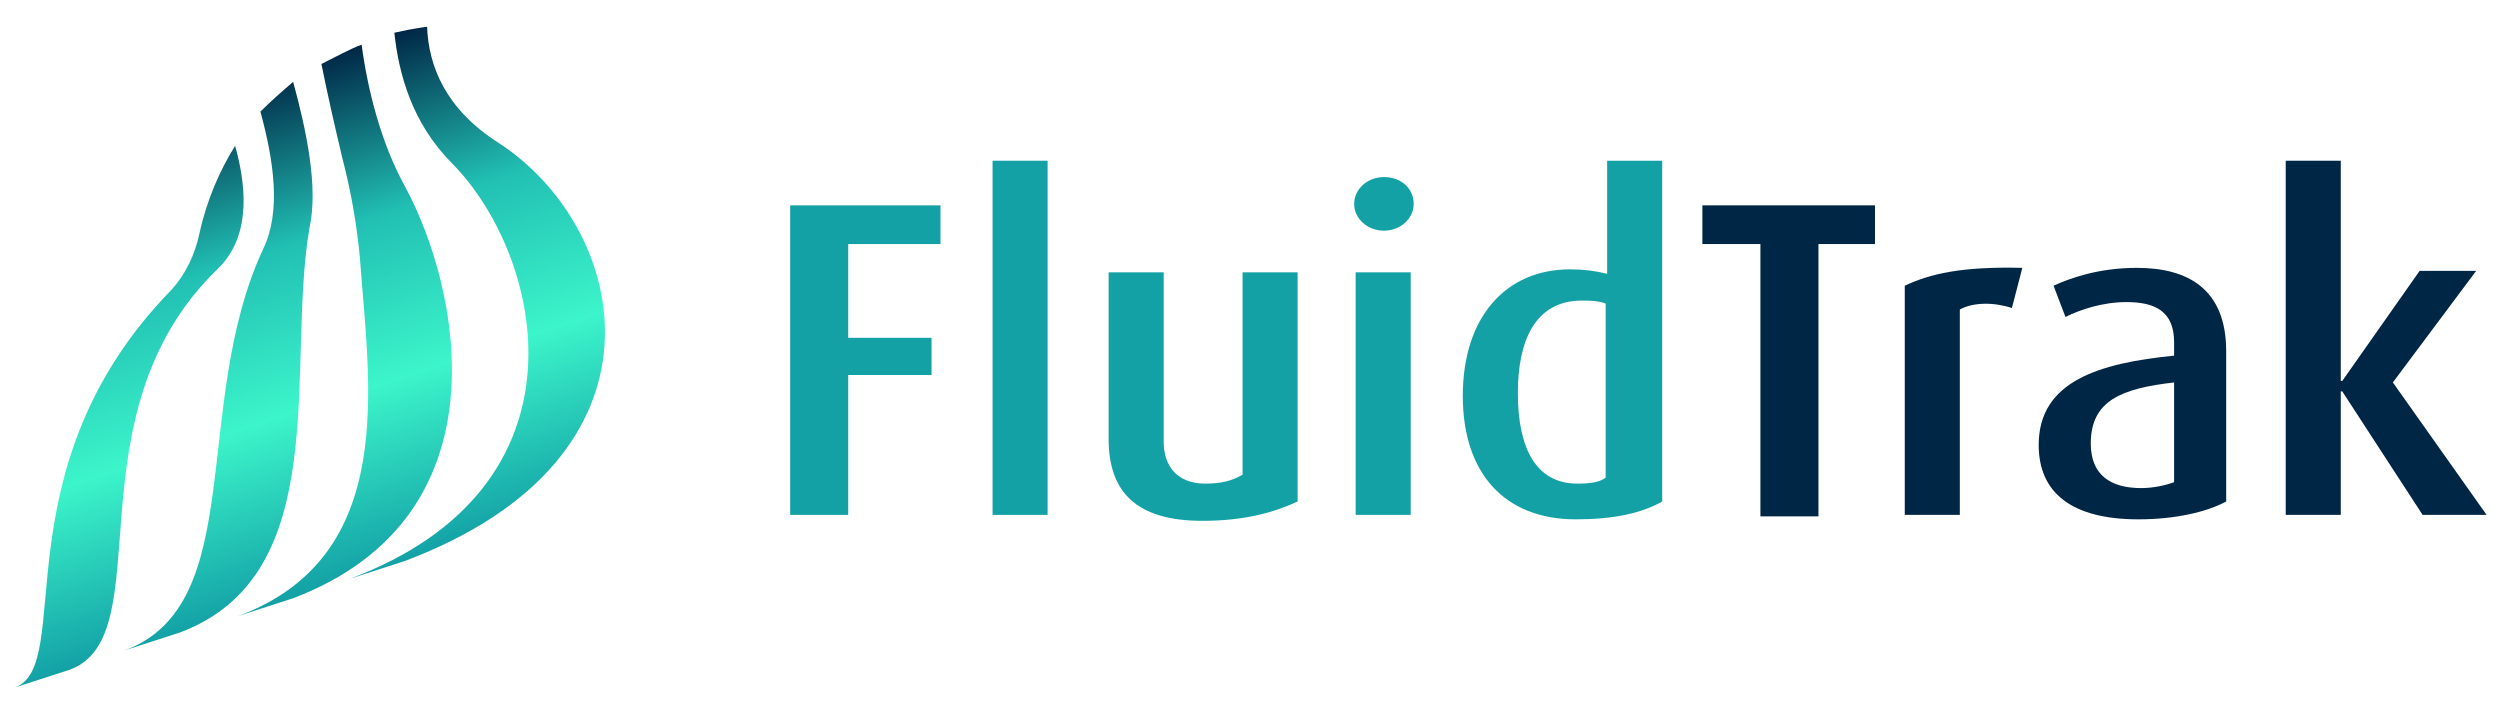
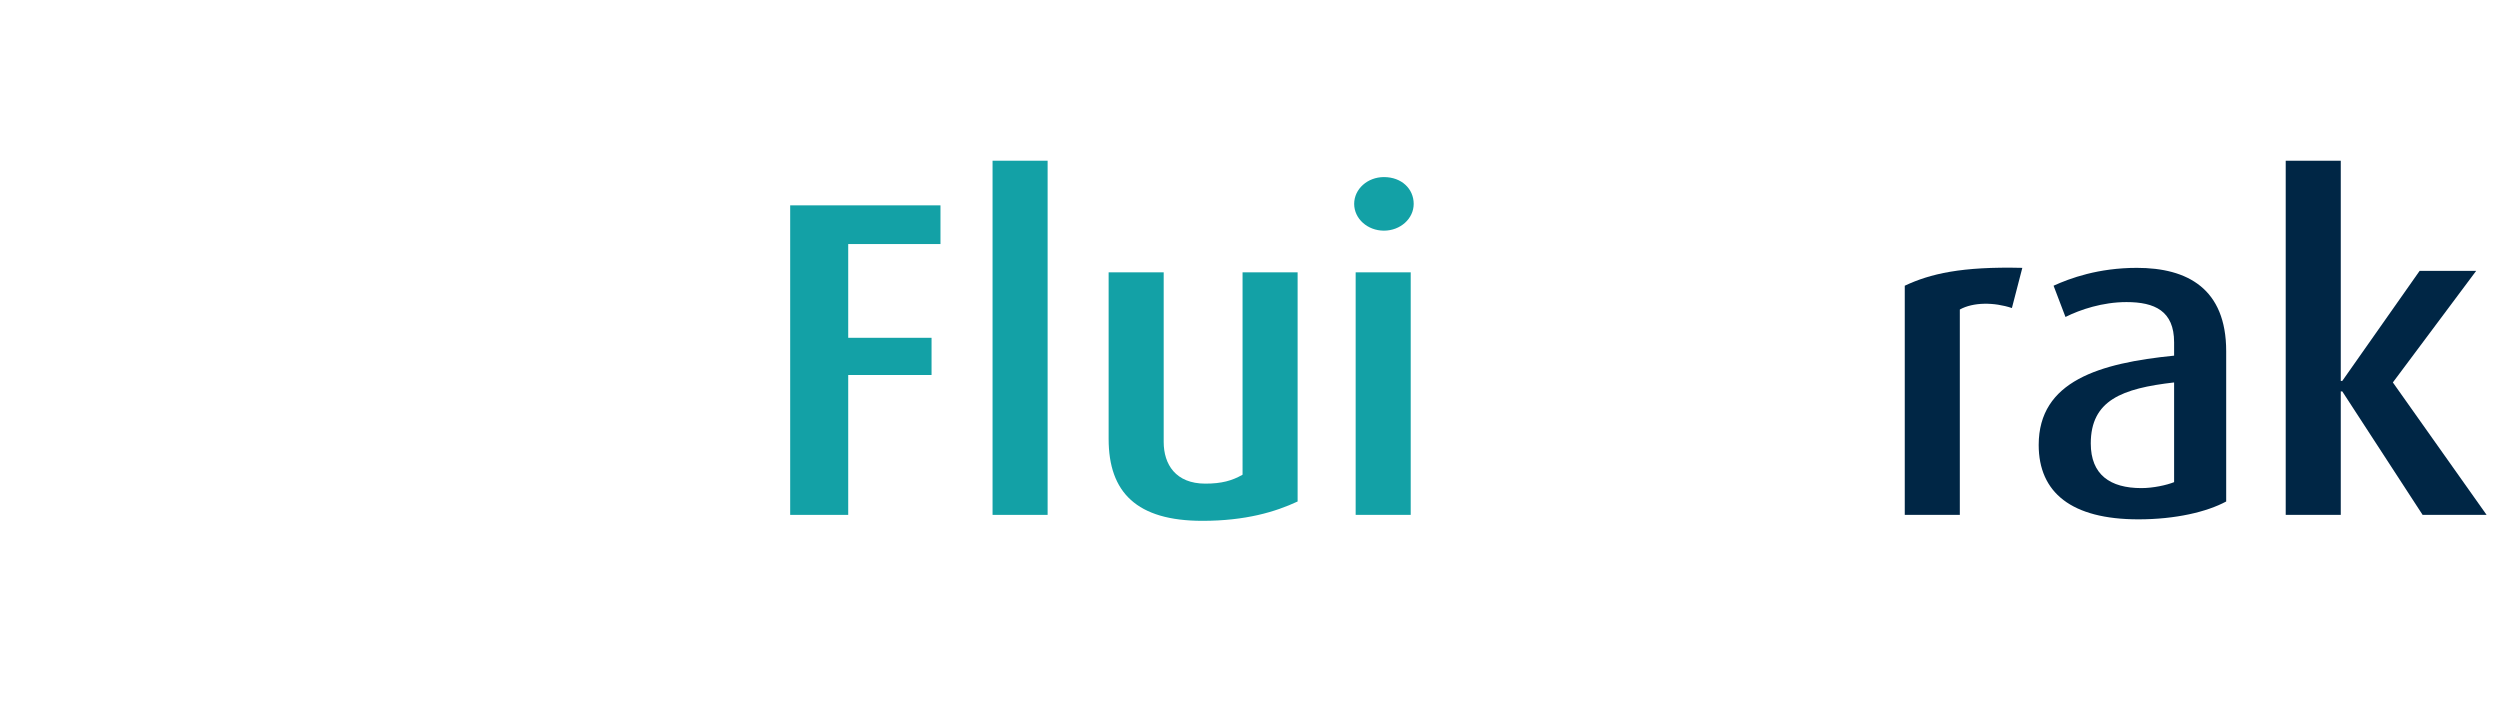
<svg xmlns="http://www.w3.org/2000/svg" version="1.1" id="Layer_1" x="0px" y="0px" viewBox="0 0 168 48" style="enable-background:new 0 0 168 48;" xml:space="preserve">
  <style type="text/css">
	.st0{fill:#13A1A6;}
	.st1{fill:#002645;}
	.st2{fill:url(#SVGID_1_);}
</style>
  <g>
    <g>
      <path class="st0" d="M57,16.4v6.3h5.6v2.5H57v9.4h-3.9V13.8h10.1v2.6H57z" />
      <path class="st0" d="M66.7,34.6V10.8h3.7v23.8L66.7,34.6L66.7,34.6z" />
      <path class="st0" d="M80.8,35c-4.4,0-6.3-1.9-6.3-5.5V18.3h3.7v11.4c0,1.5,0.8,2.8,2.8,2.8c1.1,0,1.8-0.2,2.5-0.6V18.3h3.7v15.4    C85.7,34.4,83.7,35,80.8,35z" />
      <path class="st0" d="M93,15.5c-1.1,0-2-0.8-2-1.8c0-1,0.9-1.8,2-1.8c1.2,0,2,0.8,2,1.8C95,14.7,94.1,15.5,93,15.5z M91.1,34.6    V18.3h3.7v16.3H91.1z" />
-       <path class="st0" d="M105.9,34.9c-4.8,0-7.6-3.1-7.6-8.3c0-5.3,2.9-8.5,7.2-8.5c0.9,0,1.7,0.1,2.5,0.3v-7.6h3.7v22.9    C110.3,34.5,108.4,34.9,105.9,34.9z M107.9,20.4c-0.5-0.2-1.1-0.2-1.6-0.2c-3.2,0-4.3,2.8-4.3,6.2c0,3.7,1.2,6.1,4,6.1    c0.9,0,1.5-0.1,1.9-0.4V20.4z" />
-       <path class="st1" d="M122.2,16.4v18.3h-3.9V16.4h-3.9v-2.6h11.6v2.6H122.2z" />
      <path class="st1" d="M135.2,20.7c-1.2-0.4-2.6-0.4-3.5,0.1v13.8h-3.7V19.2c1.7-0.8,3.8-1.3,7.9-1.2L135.2,20.7z" />
      <path class="st1" d="M143.7,34.9c-4.5,0-6.7-1.8-6.7-5c0-4.3,4.1-5.5,9.1-6V23c0-2.1-1.3-2.7-3.2-2.7c-1.6,0-3.1,0.5-4.1,1    l-0.8-2.1c1.1-0.5,3-1.2,5.6-1.2c3.4,0,6,1.4,6,5.6v10.1C148.3,34.4,146.2,34.9,143.7,34.9z M146.1,25.7c-3.5,0.4-5.6,1.2-5.6,4.1    c0,2.1,1.3,3,3.4,3c0.8,0,1.7-0.2,2.2-0.4V25.7L146.1,25.7z" />
      <path class="st1" d="M162.8,34.6l-5.4-8.3h-0.1v8.3h-3.7V10.8h3.7v14.8h0.1l5.2-7.4h3.8l-5.6,7.5l6.3,8.9L162.8,34.6L162.8,34.6z" />
    </g>
    <linearGradient id="SVGID_1_" gradientUnits="userSpaceOnUse" x1="22.754" y1="10.866" x2="12.249" y2="43.194" gradientTransform="matrix(1 0 0 -1 0 50)">
      <stop offset="0" style="stop-color:#13A1A6" />
      <stop offset="0.347" style="stop-color:#3CF5CA" />
      <stop offset="0.666" style="stop-color:#21BFB3" />
      <stop offset="1" style="stop-color:#002645" />
    </linearGradient>
-     <path class="st2" d="M27.2,37.7l-3.7,1.2c16.6-6.2,13-21.7,6.9-27.9c-2.7-2.7-3.6-6-3.9-8.8c1.3-0.3,2.2-0.4,2.2-0.4   c0.1,2.6,1.2,5.5,4.8,7.8C42.3,15.3,45.8,30.7,27.2,37.7z M27.2,12.5c-1.6-2.9-2.5-6.5-2.9-9.5c-0.8,0.3-1.7,0.8-2.7,1.3   c0.4,2,0.9,4.2,1.4,6.3c0.6,2.3,1,4.6,1.2,6.9c0.6,8.3,2.6,19.9-8.2,23.9l3.7-1.2C34.2,34.7,30.9,19.3,27.2,12.5z M19.7,5.5   c-0.7,0.6-1.5,1.3-2.2,2c0.9,3.3,1.4,6.7,0.2,9.2c-4.9,10.5-1,23.9-9.3,27l3.7-1.2c10.4-3.9,7.1-17.9,8.7-27.2   C21.4,12.6,20.6,8.8,19.7,5.5z M15.8,9.8c-1,1.6-1.9,3.6-2.4,5.9v0c-0.3,1.4-0.9,2.7-1.9,3.8C-0.2,31.5,5.1,44.7,1,46.2L4.7,45   c6.2-2.3-0.2-17.1,9.9-26.9C16.7,16.1,16.7,13,15.8,9.8z" />
  </g>
</svg>